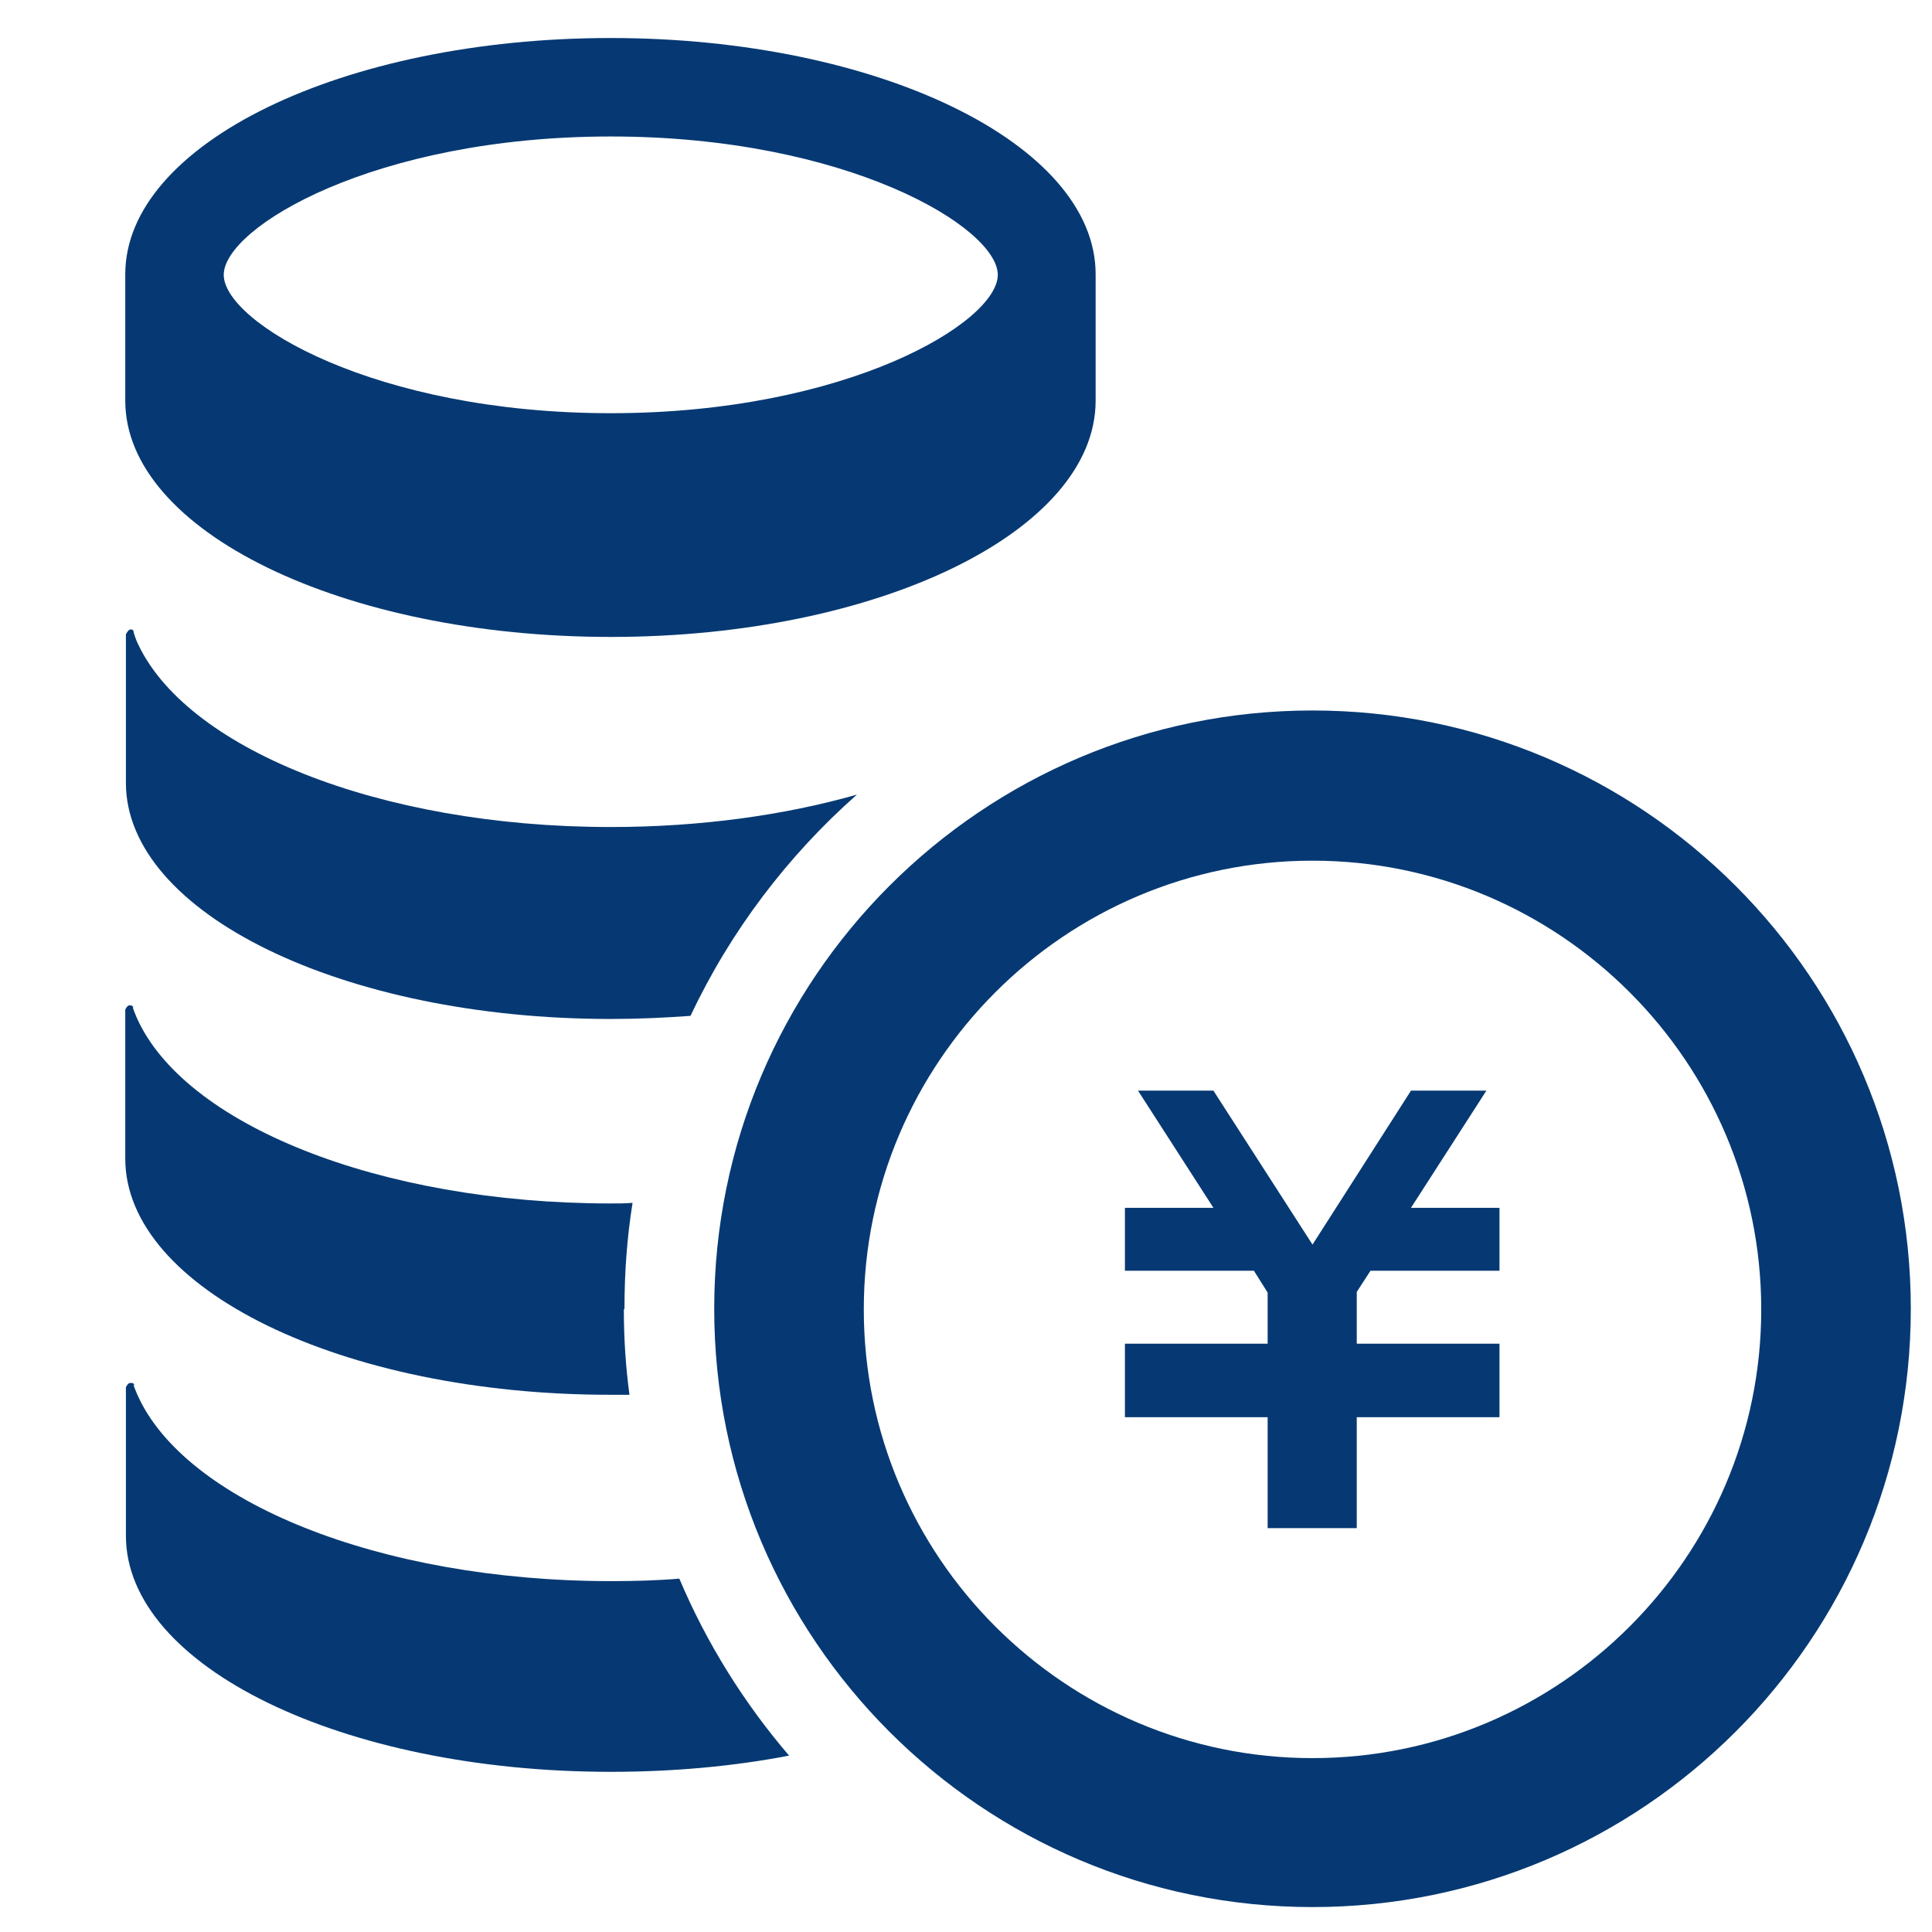
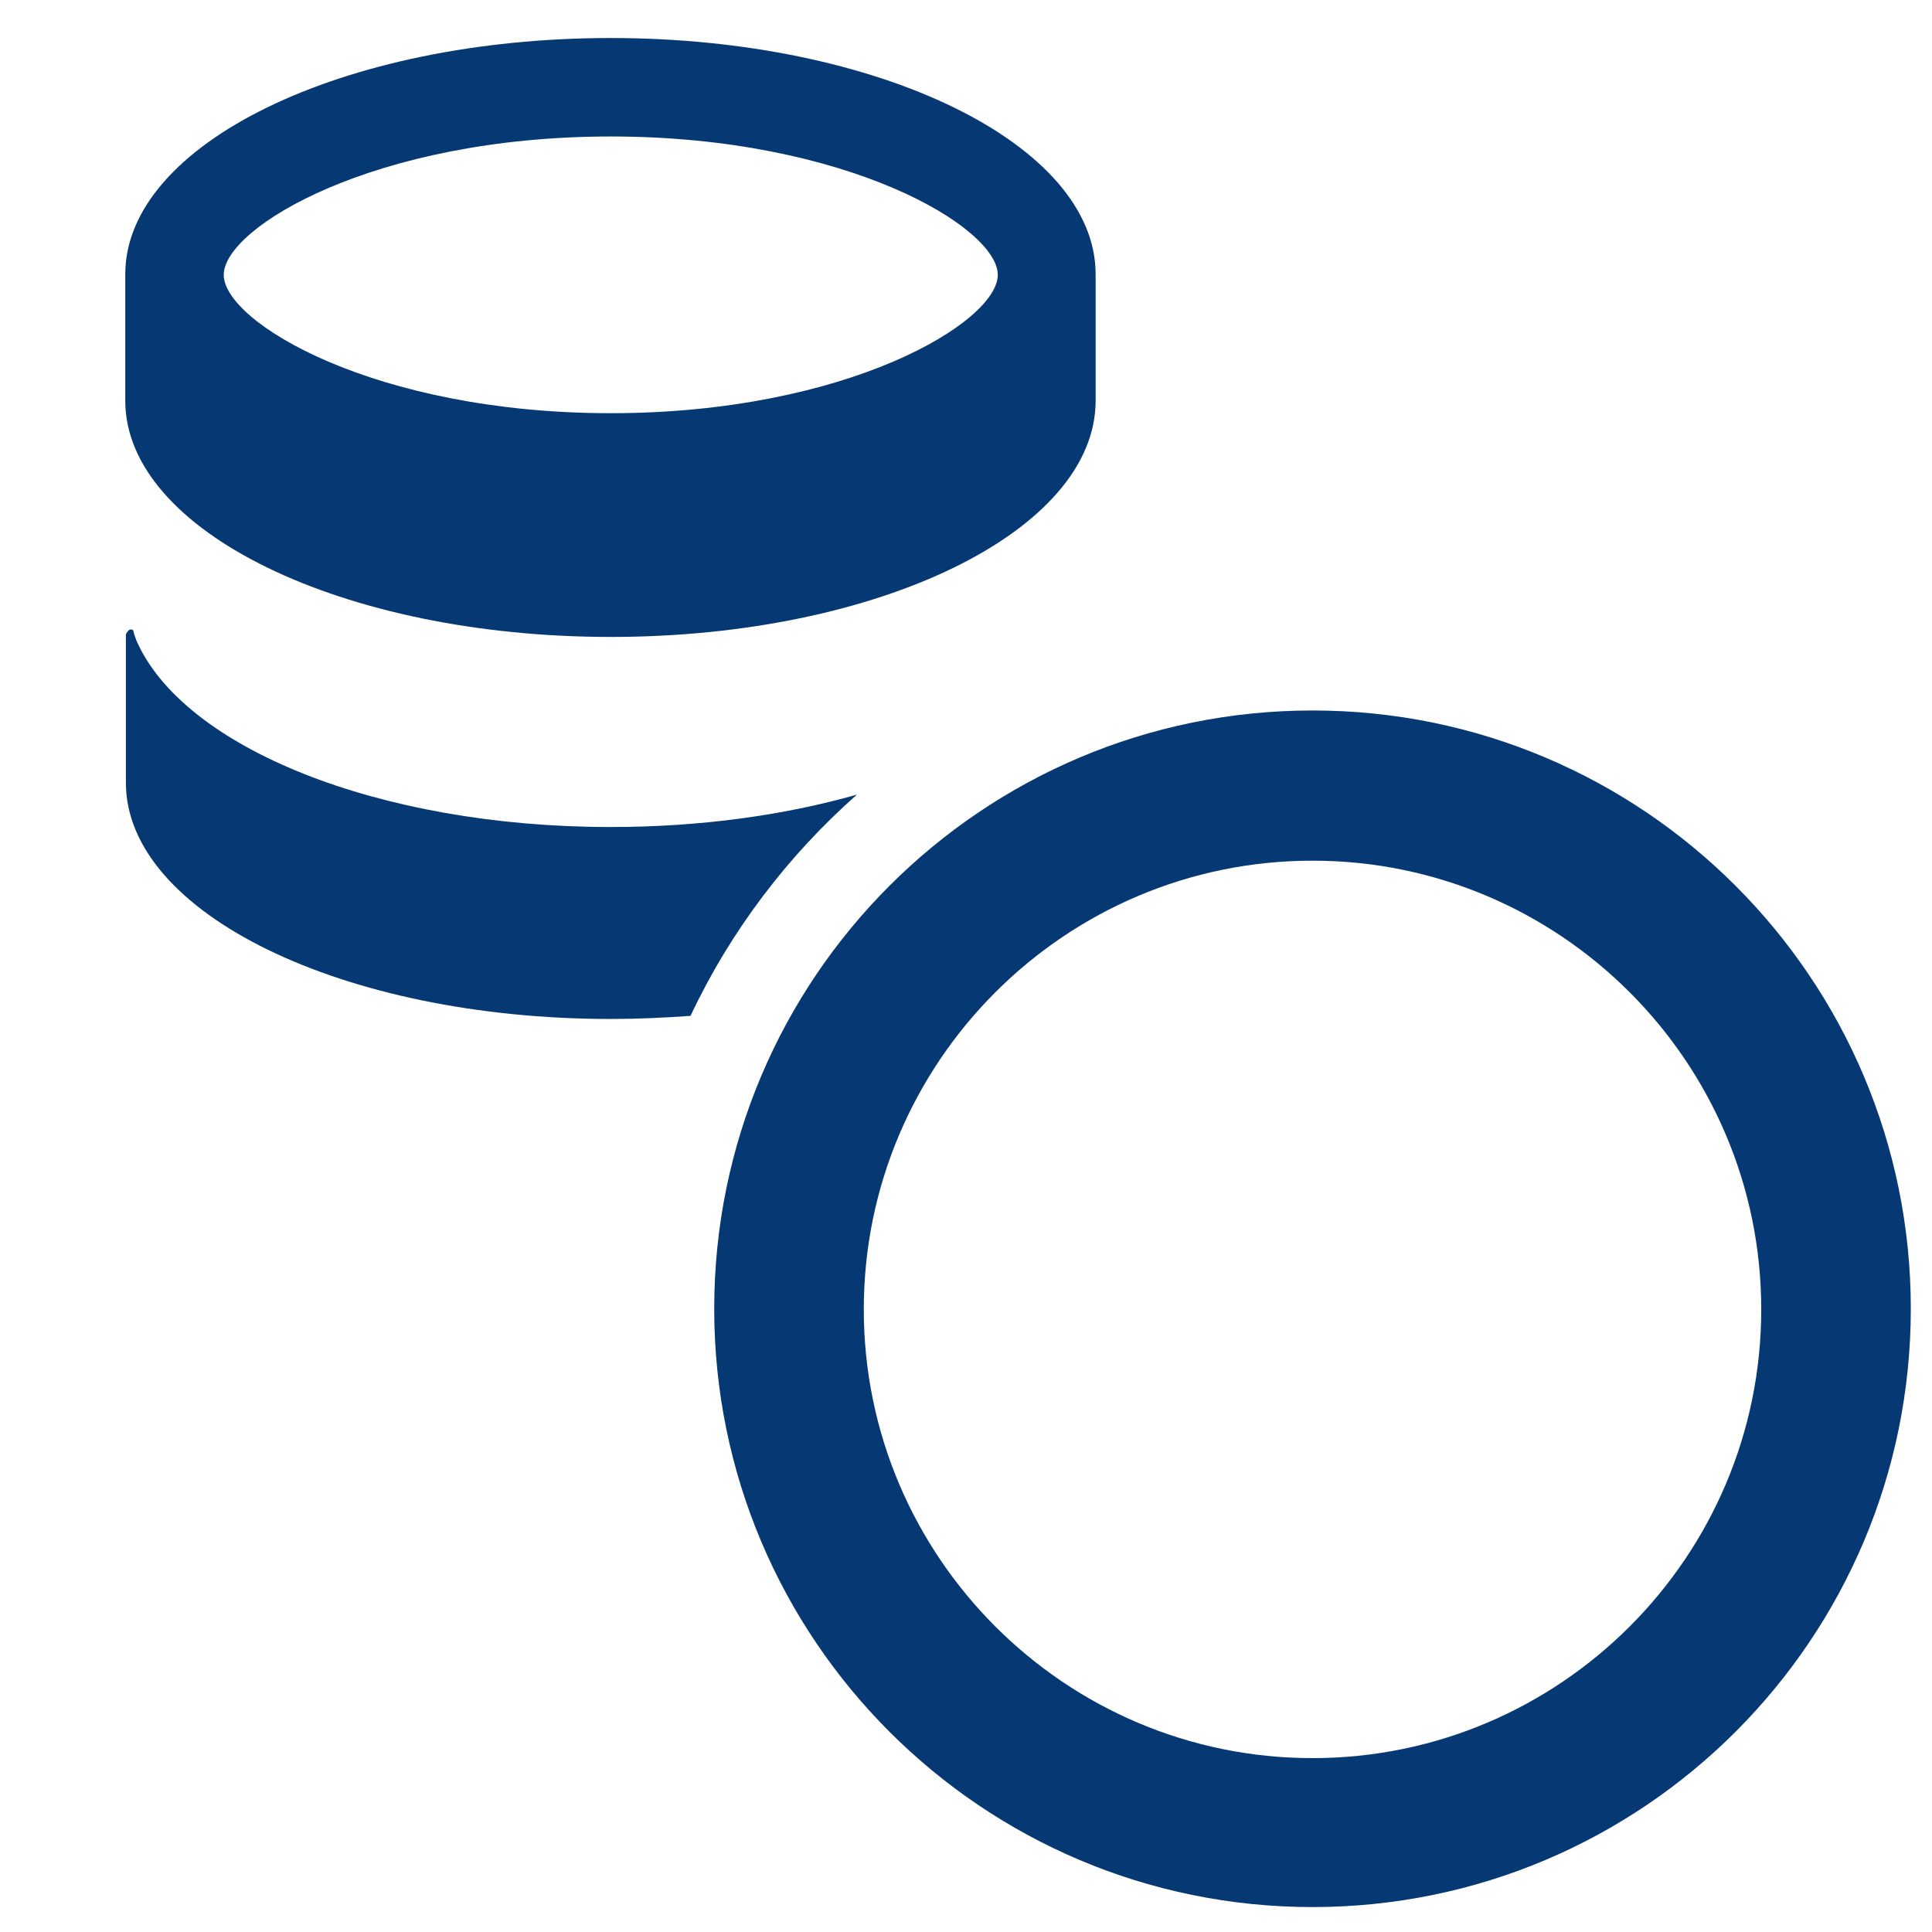
<svg xmlns="http://www.w3.org/2000/svg" id="_レイヤー_2" width="31" height="31" viewBox="0 0 31 31">
  <defs>
    <style>.cls-1{fill:none;}.cls-1,.cls-2{stroke-width:0px;}.cls-2{fill:#063973;}</style>
  </defs>
  <g id="_レイヤー_1-2">
    <path class="cls-2" d="M9.8.61c-4.3,0-7.79,1.7-7.79,3.79v2.03c0,2.09,3.49,3.79,7.79,3.79s7.78-1.7,7.78-3.79v-2.03c0-2.09-3.49-3.79-7.78-3.79ZM9.8,2.19c3.79,0,6.21,1.46,6.21,2.22s-2.42,2.22-6.21,2.22-6.21-1.46-6.21-2.22,2.42-2.22,6.21-2.22Z" />
    <path class="cls-2" d="M9.8,13.27c1.44,0,2.79-.19,3.95-.52-1.11.98-2.03,2.19-2.67,3.55-.41.03-.84.05-1.28.05-4.3,0-7.78-1.7-7.78-3.79v-2.38s.03-.07.07-.08c.02,0,.04,0,.05.02,0,0,0,.03.05.16.75,1.71,3.87,2.99,7.61,2.99Z" />
-     <path class="cls-2" d="M10.01,21.01c0,.47.03.92.09,1.37-.1,0-.2,0-.31,0-4.3,0-7.78-1.7-7.78-3.79v-2.39s.03-.07.07-.07c.03,0,.05.01.07.04-.02-.02-.04-.04.04.15.75,1.71,3.87,2.99,7.61,2.99.12,0,.24,0,.35-.01-.09.56-.13,1.12-.13,1.7Z" />
-     <path class="cls-2" d="M12.66,28.17c-.88.17-1.85.26-2.86.26-4.3,0-7.78-1.69-7.78-3.79v-2.38s.03-.07.07-.07c.03,0,.06,0,.07.04-.02-.02-.04-.05.04.14.75,1.71,3.87,3,7.61,3,.37,0,.74-.01,1.09-.04.44,1.04,1.04,2,1.77,2.85Z" />
-     <polygon class="cls-2" points="24.06 20.39 21.99 20.39 21.77 20.73 21.77 21.56 24.06 21.56 24.06 21.57 24.06 22.57 24.06 22.74 21.77 22.74 21.77 24.52 20.34 24.52 20.34 22.74 18.05 22.74 18.05 22.57 18.05 21.57 18.05 21.56 20.34 21.56 20.34 20.74 20.12 20.39 18.05 20.39 18.05 19.38 19.47 19.38 18.26 17.5 19.47 17.5 21.06 19.97 22.64 17.5 23.85 17.5 22.64 19.38 24.06 19.38 24.06 20.39" />
    <path class="cls-2" d="M21.06,13.81c3.97,0,7.2,3.23,7.2,7.2s-3.23,7.2-7.2,7.2-7.2-3.23-7.2-7.2,3.23-7.2,7.2-7.2M21.06,11.4c-5.3,0-9.6,4.3-9.6,9.6s4.3,9.6,9.6,9.6,9.6-4.3,9.6-9.6c0-5.3-4.3-9.6-9.6-9.6Z" />
-     <rect class="cls-1" width="31" height="31" />
  </g>
</svg>